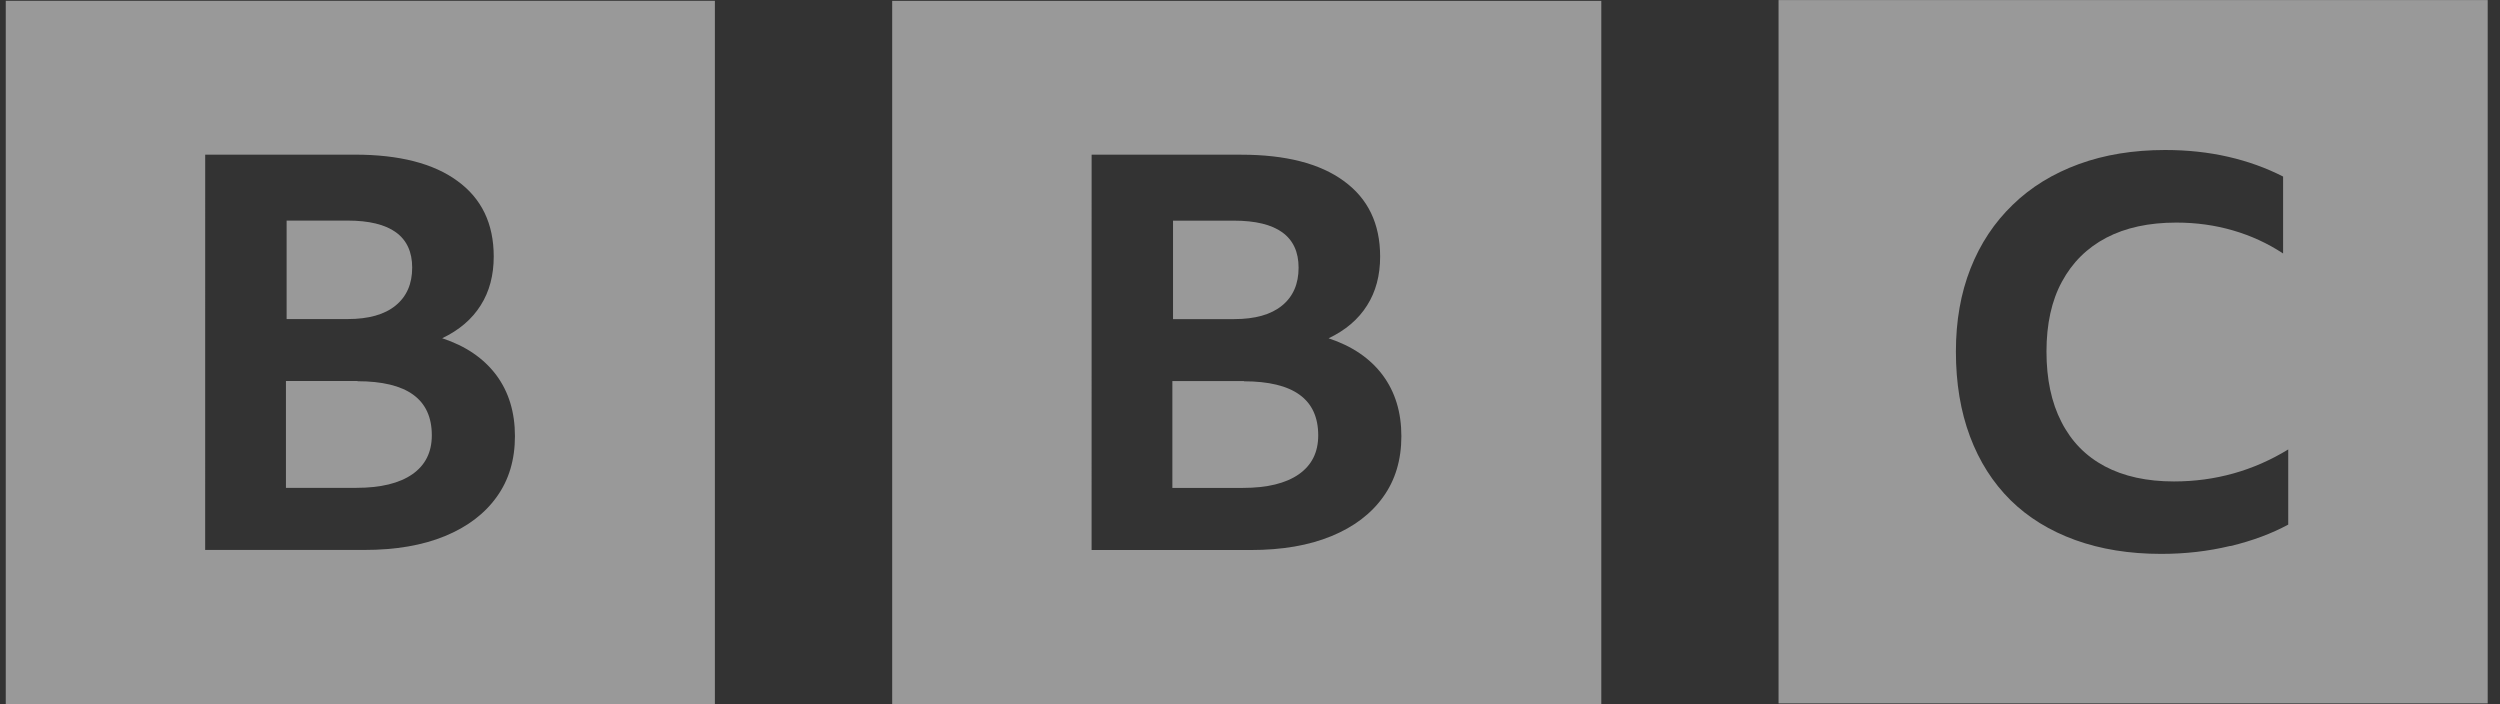
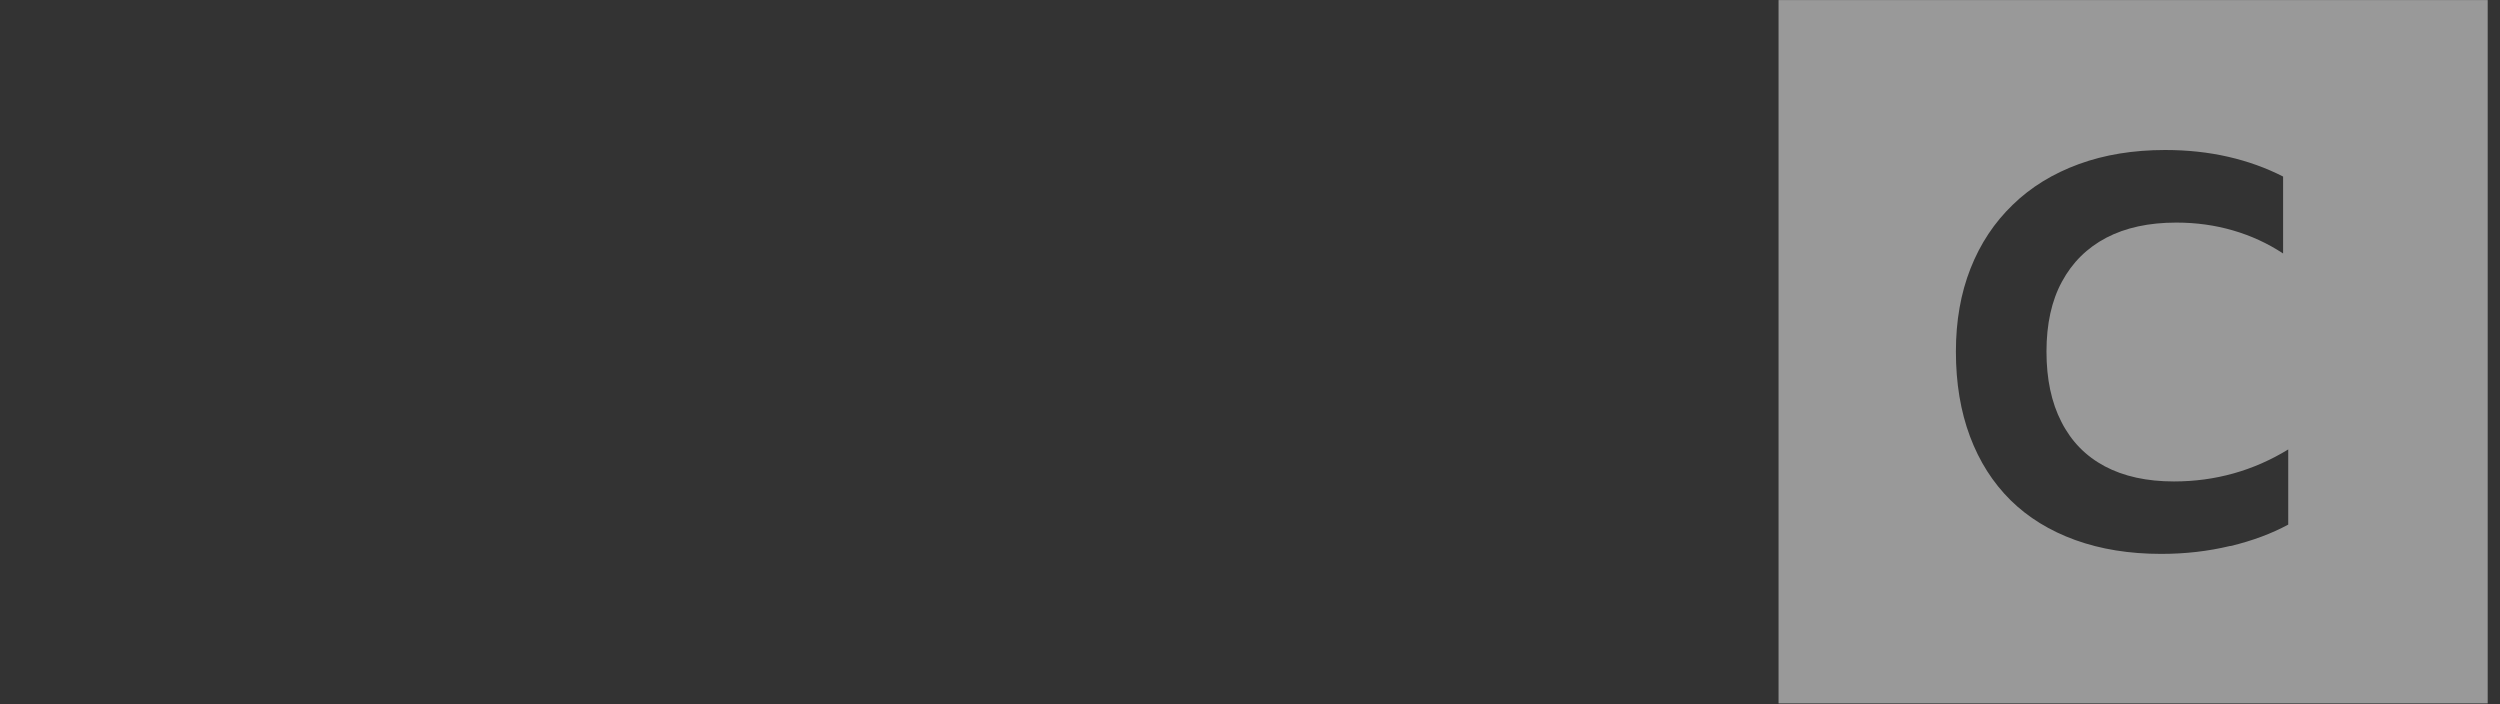
<svg xmlns="http://www.w3.org/2000/svg" width="142" height="40" viewBox="0 0 142 40" fill="none">
  <rect x="0" y="0" width="142" height="40" fill="#333333" stroke="none" />
  <g opacity="0.5">
-     <path d="M11.655 8.784H20.164C22.669 8.784 24.62 9.28 25.979 10.277C27.354 11.273 28.044 12.701 28.044 14.571C28.044 15.64 27.797 16.566 27.303 17.343C26.81 18.129 26.082 18.751 25.116 19.212C26.45 19.652 27.472 20.349 28.187 21.302C28.897 22.256 29.249 23.415 29.249 24.773C29.249 26.114 28.904 27.267 28.217 28.218C27.53 29.182 26.548 29.926 25.272 30.451C23.998 30.975 22.478 31.237 20.69 31.237H11.653L11.655 8.784ZM0.327 39.993H40.605V0.045H0.327V39.993ZM19.736 12.529C22.18 12.529 23.412 13.42 23.412 15.2C23.412 16.122 23.099 16.841 22.473 17.352C21.846 17.867 20.937 18.122 19.754 18.122H16.28V12.529H19.736ZM20.32 21.642H16.242V27.709H20.245C21.619 27.709 22.679 27.452 23.417 26.94C24.157 26.426 24.527 25.689 24.527 24.725C24.527 22.673 23.119 21.654 20.297 21.654L20.32 21.642Z" fill="white" />
-     <path d="M62.004 8.787H70.513C73.018 8.787 74.969 9.284 76.328 10.281C77.702 11.277 78.392 12.705 78.392 14.575C78.392 15.644 78.146 16.57 77.652 17.346C77.159 18.133 76.429 18.755 75.465 19.216C76.799 19.656 77.821 20.352 78.536 21.306C79.246 22.26 79.598 23.419 79.598 24.777C79.598 26.117 79.253 27.271 78.566 28.222C77.879 29.186 76.897 29.93 75.621 30.454C74.347 30.979 72.826 31.241 71.039 31.241H62.002L62.004 8.787ZM50.676 39.997H90.954V0.049H50.676V39.997ZM70.085 12.533C72.529 12.533 73.76 13.424 73.76 15.204C73.76 16.125 73.448 16.845 72.821 17.356C72.194 17.871 71.286 18.125 70.102 18.125H66.628V12.533H70.085ZM70.669 21.646H66.591V27.713H70.593C71.968 27.713 73.028 27.456 73.765 26.944C74.505 26.43 74.875 25.693 74.875 24.729C74.875 22.677 73.468 21.658 70.646 21.658L70.669 21.646Z" fill="white" />
    <path d="M126.7 31.014C127.936 30.717 129.023 30.31 129.972 29.798V25.528C127.991 26.739 125.819 27.346 123.478 27.346C121.942 27.346 120.633 27.059 119.55 26.485C118.473 25.91 117.652 25.074 117.088 23.963C116.522 22.864 116.24 21.534 116.24 19.968C116.24 18.407 116.532 17.072 117.119 15.998C117.705 14.91 118.546 14.078 119.636 13.504C120.734 12.93 122.06 12.643 123.613 12.643C124.744 12.643 125.821 12.792 126.836 13.089C127.858 13.386 128.807 13.823 129.68 14.398V10.028C128.721 9.537 127.682 9.162 126.559 8.905C125.439 8.648 124.25 8.52 122.984 8.52C121.172 8.52 119.535 8.788 118.075 9.322C116.615 9.856 115.356 10.625 114.324 11.631C113.28 12.637 112.479 13.843 111.925 15.252C111.371 16.657 111.095 18.223 111.095 19.971C111.095 21.758 111.361 23.366 111.895 24.789C112.429 26.217 113.194 27.411 114.198 28.41C115.2 29.396 116.426 30.15 117.874 30.674C119.324 31.198 120.945 31.461 122.758 31.461C124.122 31.461 125.426 31.311 126.659 31.014H126.7ZM141.301 39.952H101.022V0.004H141.301V39.952Z" fill="white" />
  </g>
</svg>